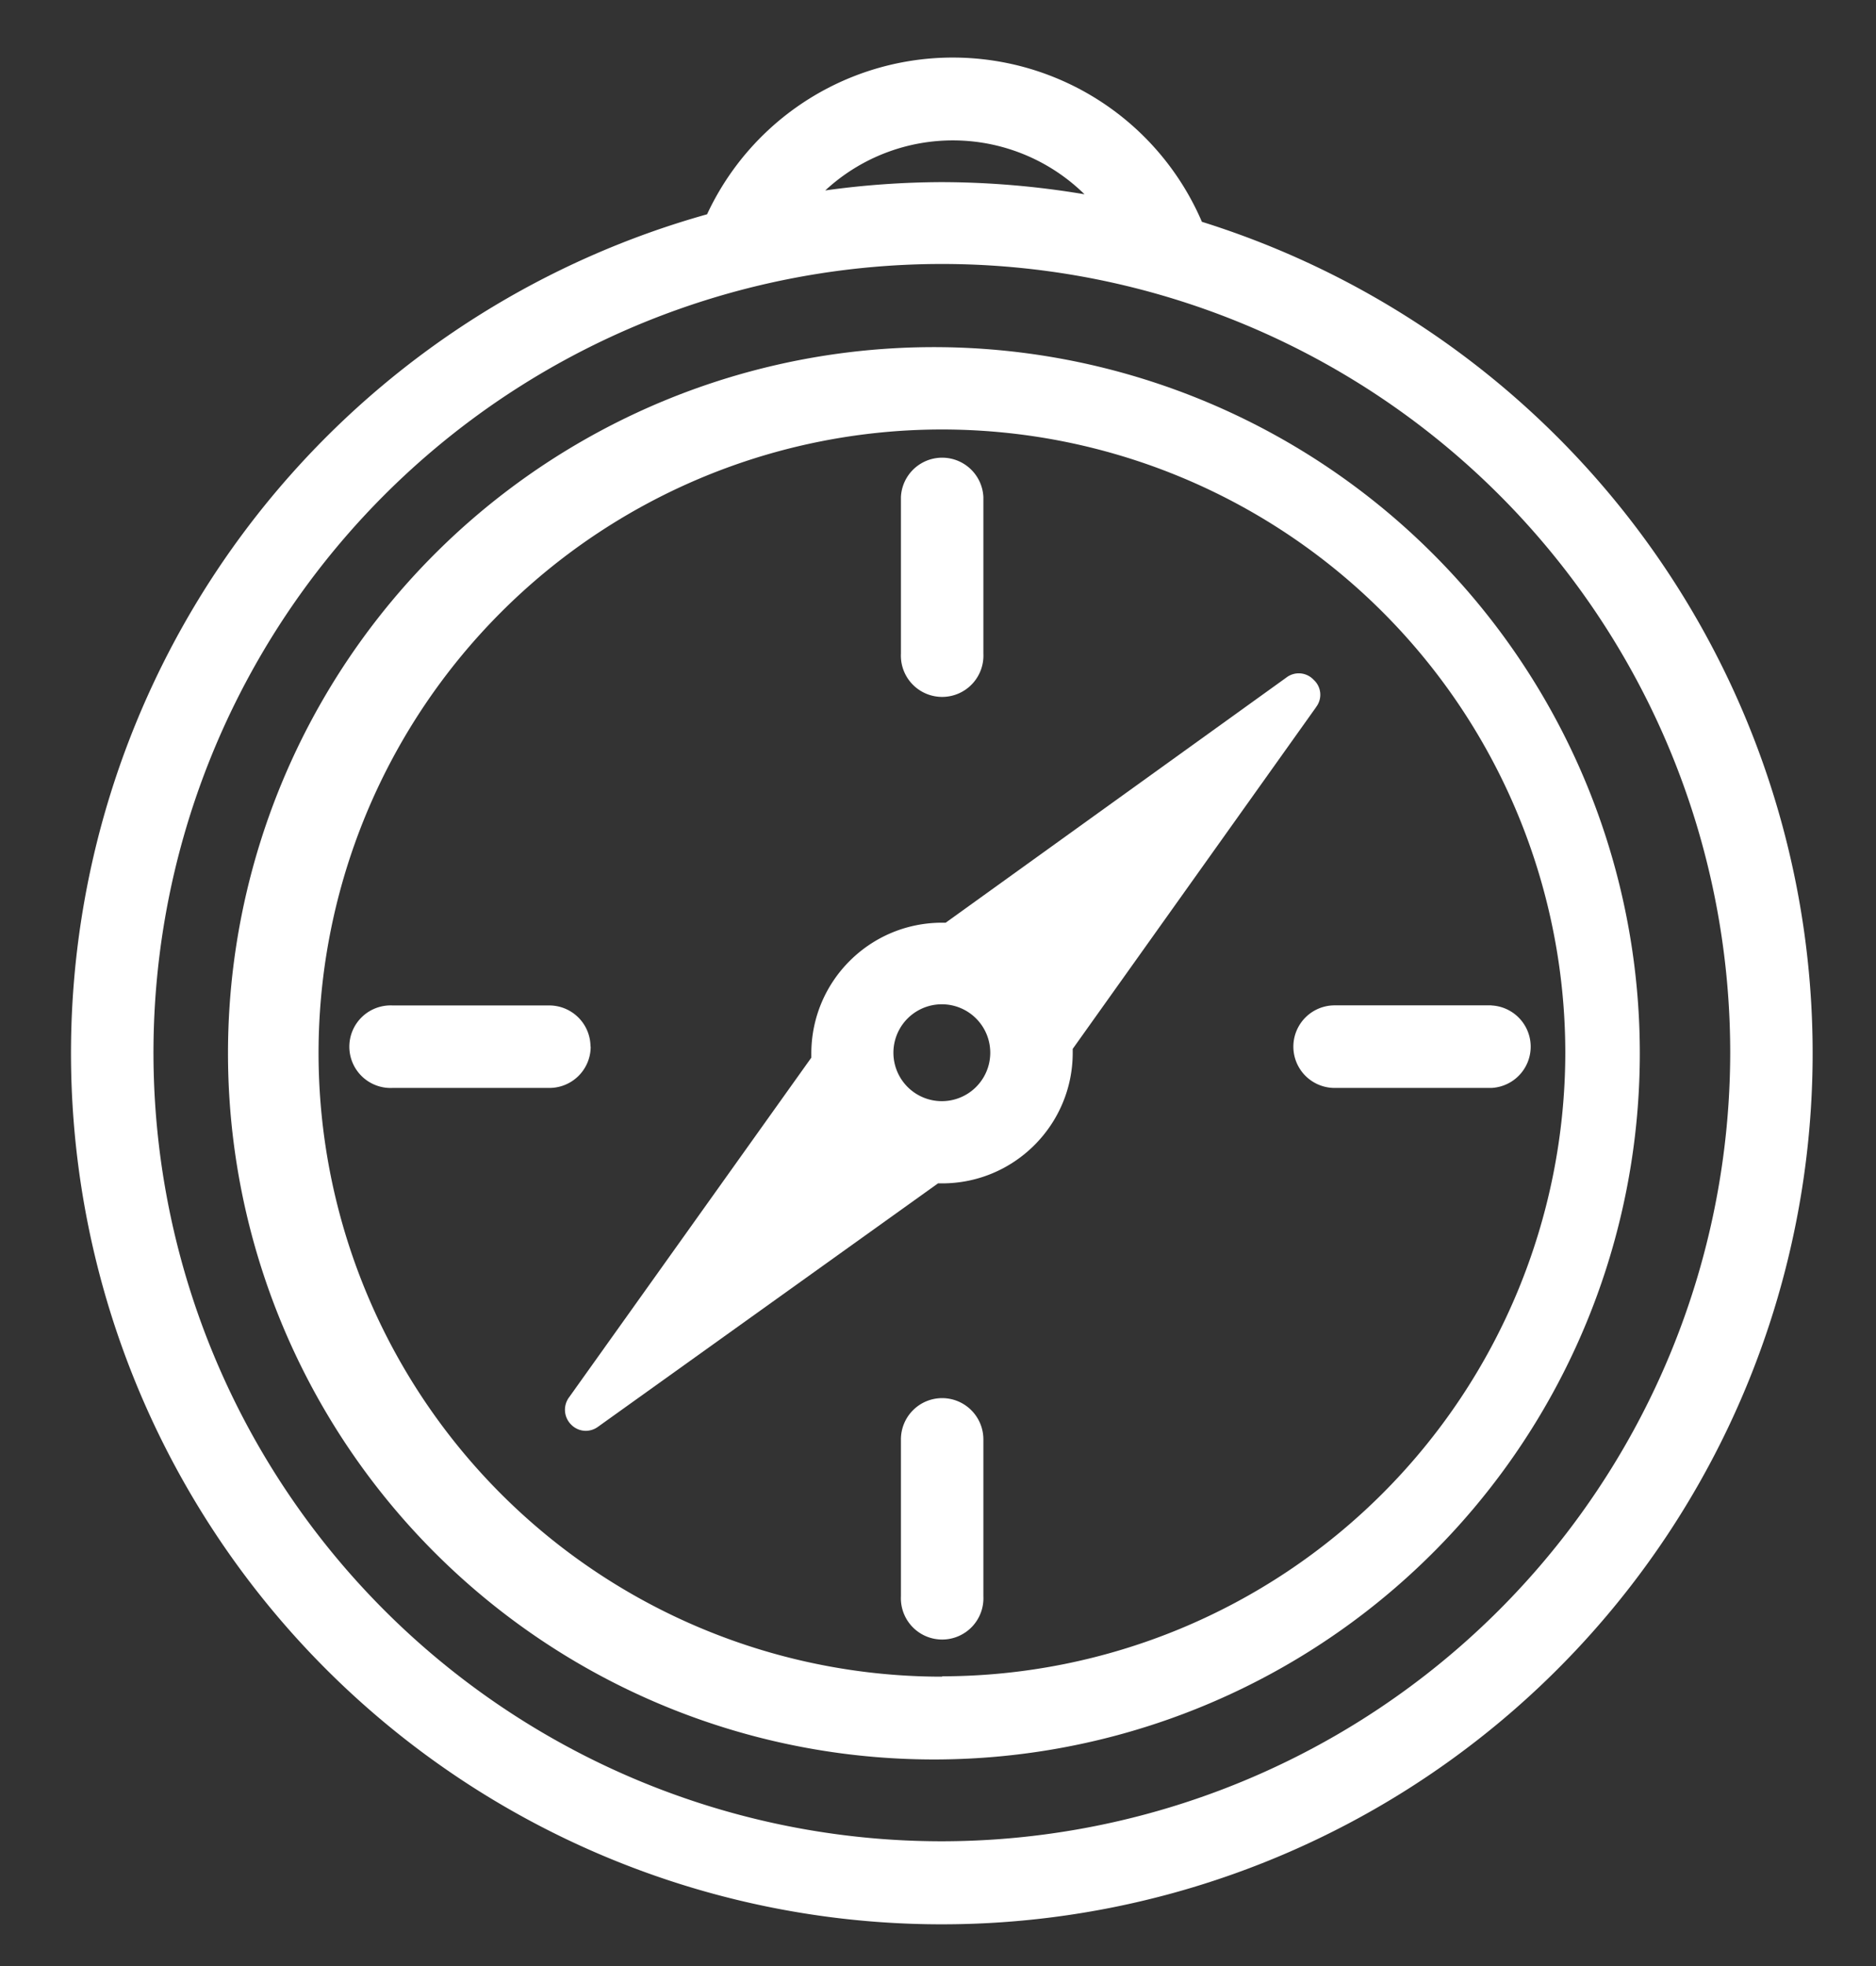
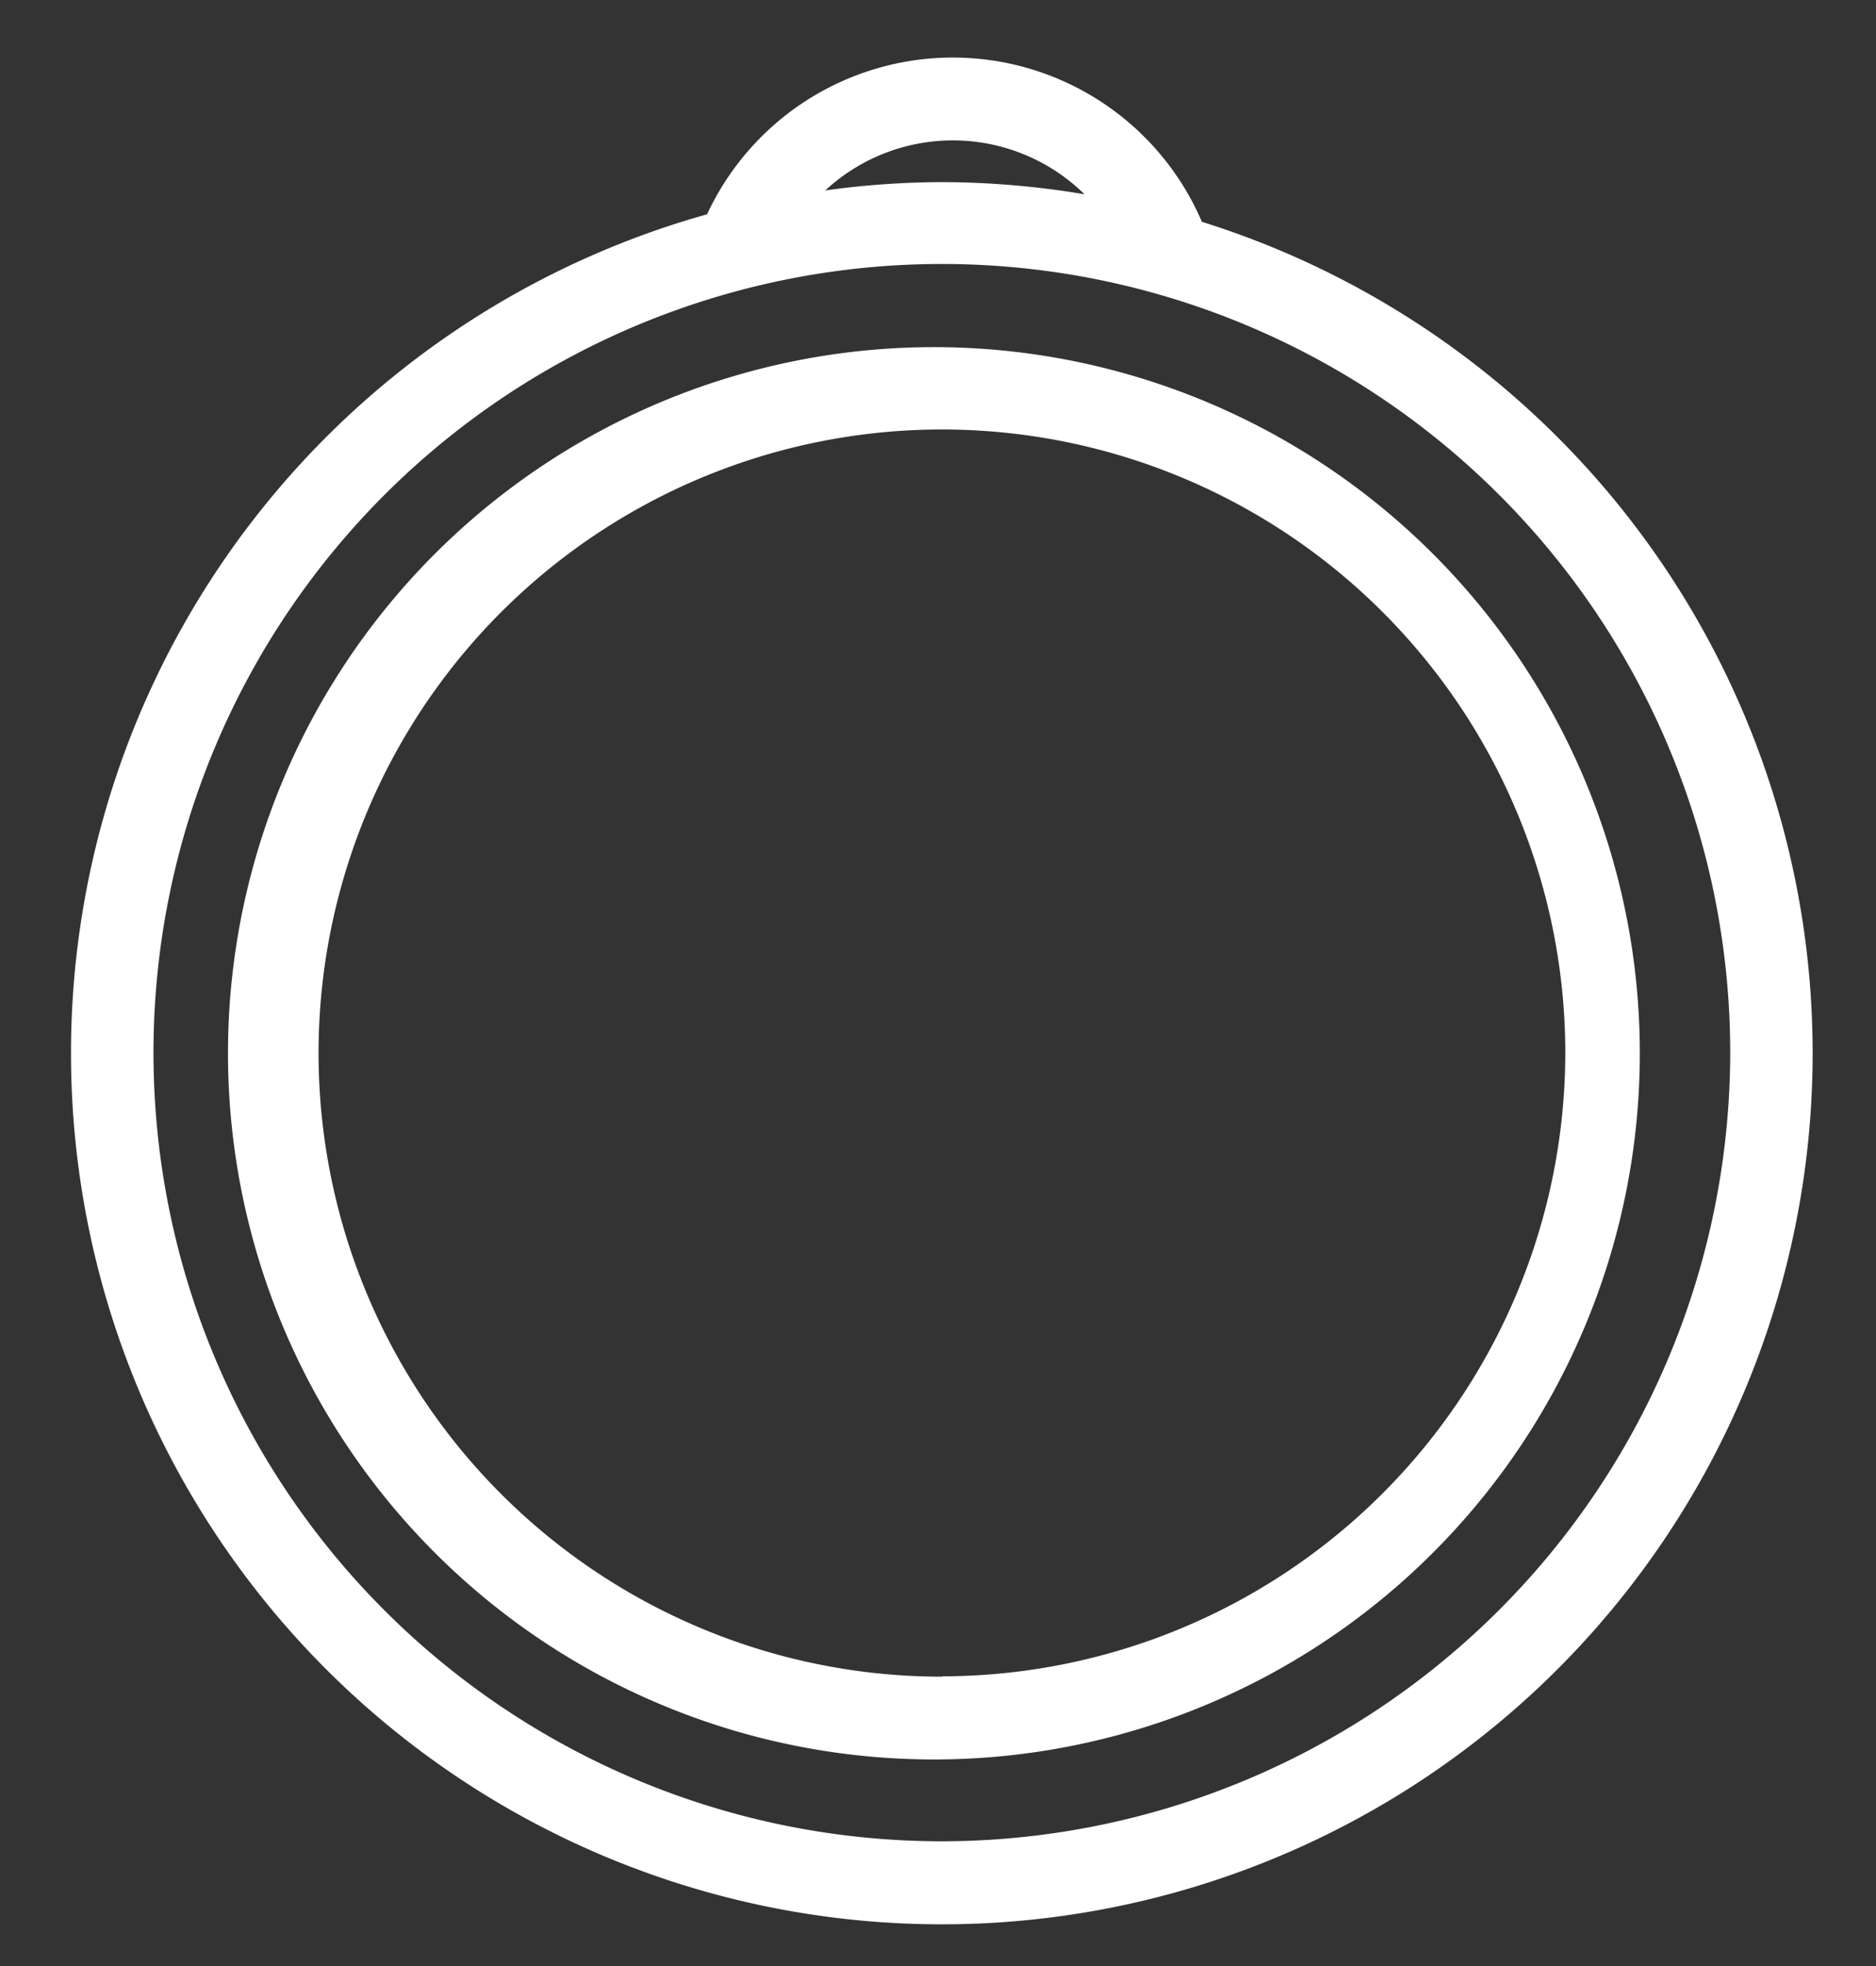
<svg xmlns="http://www.w3.org/2000/svg" width="21" height="22">
  <rect width="100%" height="100%" fill="#333333" stroke="none" />
  <g fill="#FFF">
    <path d="M10.546 3.885a7.902 7.902 0 1 0-.006 15.803 7.902 7.902 0 0 0 .006-15.803zm0 14.877a6.978 6.978 0 1 1 6.976-6.979 6.985 6.985 0 0 1-6.976 6.975v.004z" />
    <path d="M13.454 2.482a3.034 3.034 0 0 0-5.539-.084 9.748 9.748 0 1 0 5.539.084zm-1.314-.308a9.745 9.745 0 0 0-1.594-.136 9.618 9.618 0 0 0-1.308.093 2.102 2.102 0 0 1 2.902.043zm-1.594 18.43a8.825 8.825 0 1 1 8.822-8.82 8.834 8.834 0 0 1-8.822 8.82z" />
-     <path d="M14.73 7.915a.225.225 0 0 0-.024-.307.228.228 0 0 0-.308-.025l-3.812 2.742h-.04c-.809 0-1.464.655-1.464 1.464v.046l-2.711 3.8a.234.234 0 0 0 .024.308.23.23 0 0 0 .163.068.234.234 0 0 0 .133-.043l3.809-2.726h.046c.807 0 1.462-.655 1.462-1.462v-.043l2.723-3.822zm-4.184 4.407a.542.542 0 1 1-.006-1.084.542.542 0 0 1 .006 1.084zm-.461-5.007a.462.462 0 1 0 .923 0V5.562a.462.462 0 0 0-.923 0v1.753zm.461 8.33a.462.462 0 0 0-.461.461v1.757a.462.462 0 1 0 .923 0v-1.757a.462.462 0 0 0-.462-.461zM6.61 11.712a.462.462 0 0 0-.46-.461H4.394a.462.462 0 1 0 0 .923H6.15a.462.462 0 0 0 .462-.462zm10.084-.462H14.94a.462.462 0 1 0 0 .924h1.754a.462.462 0 0 0 0-.923z" />
  </g>
</svg>